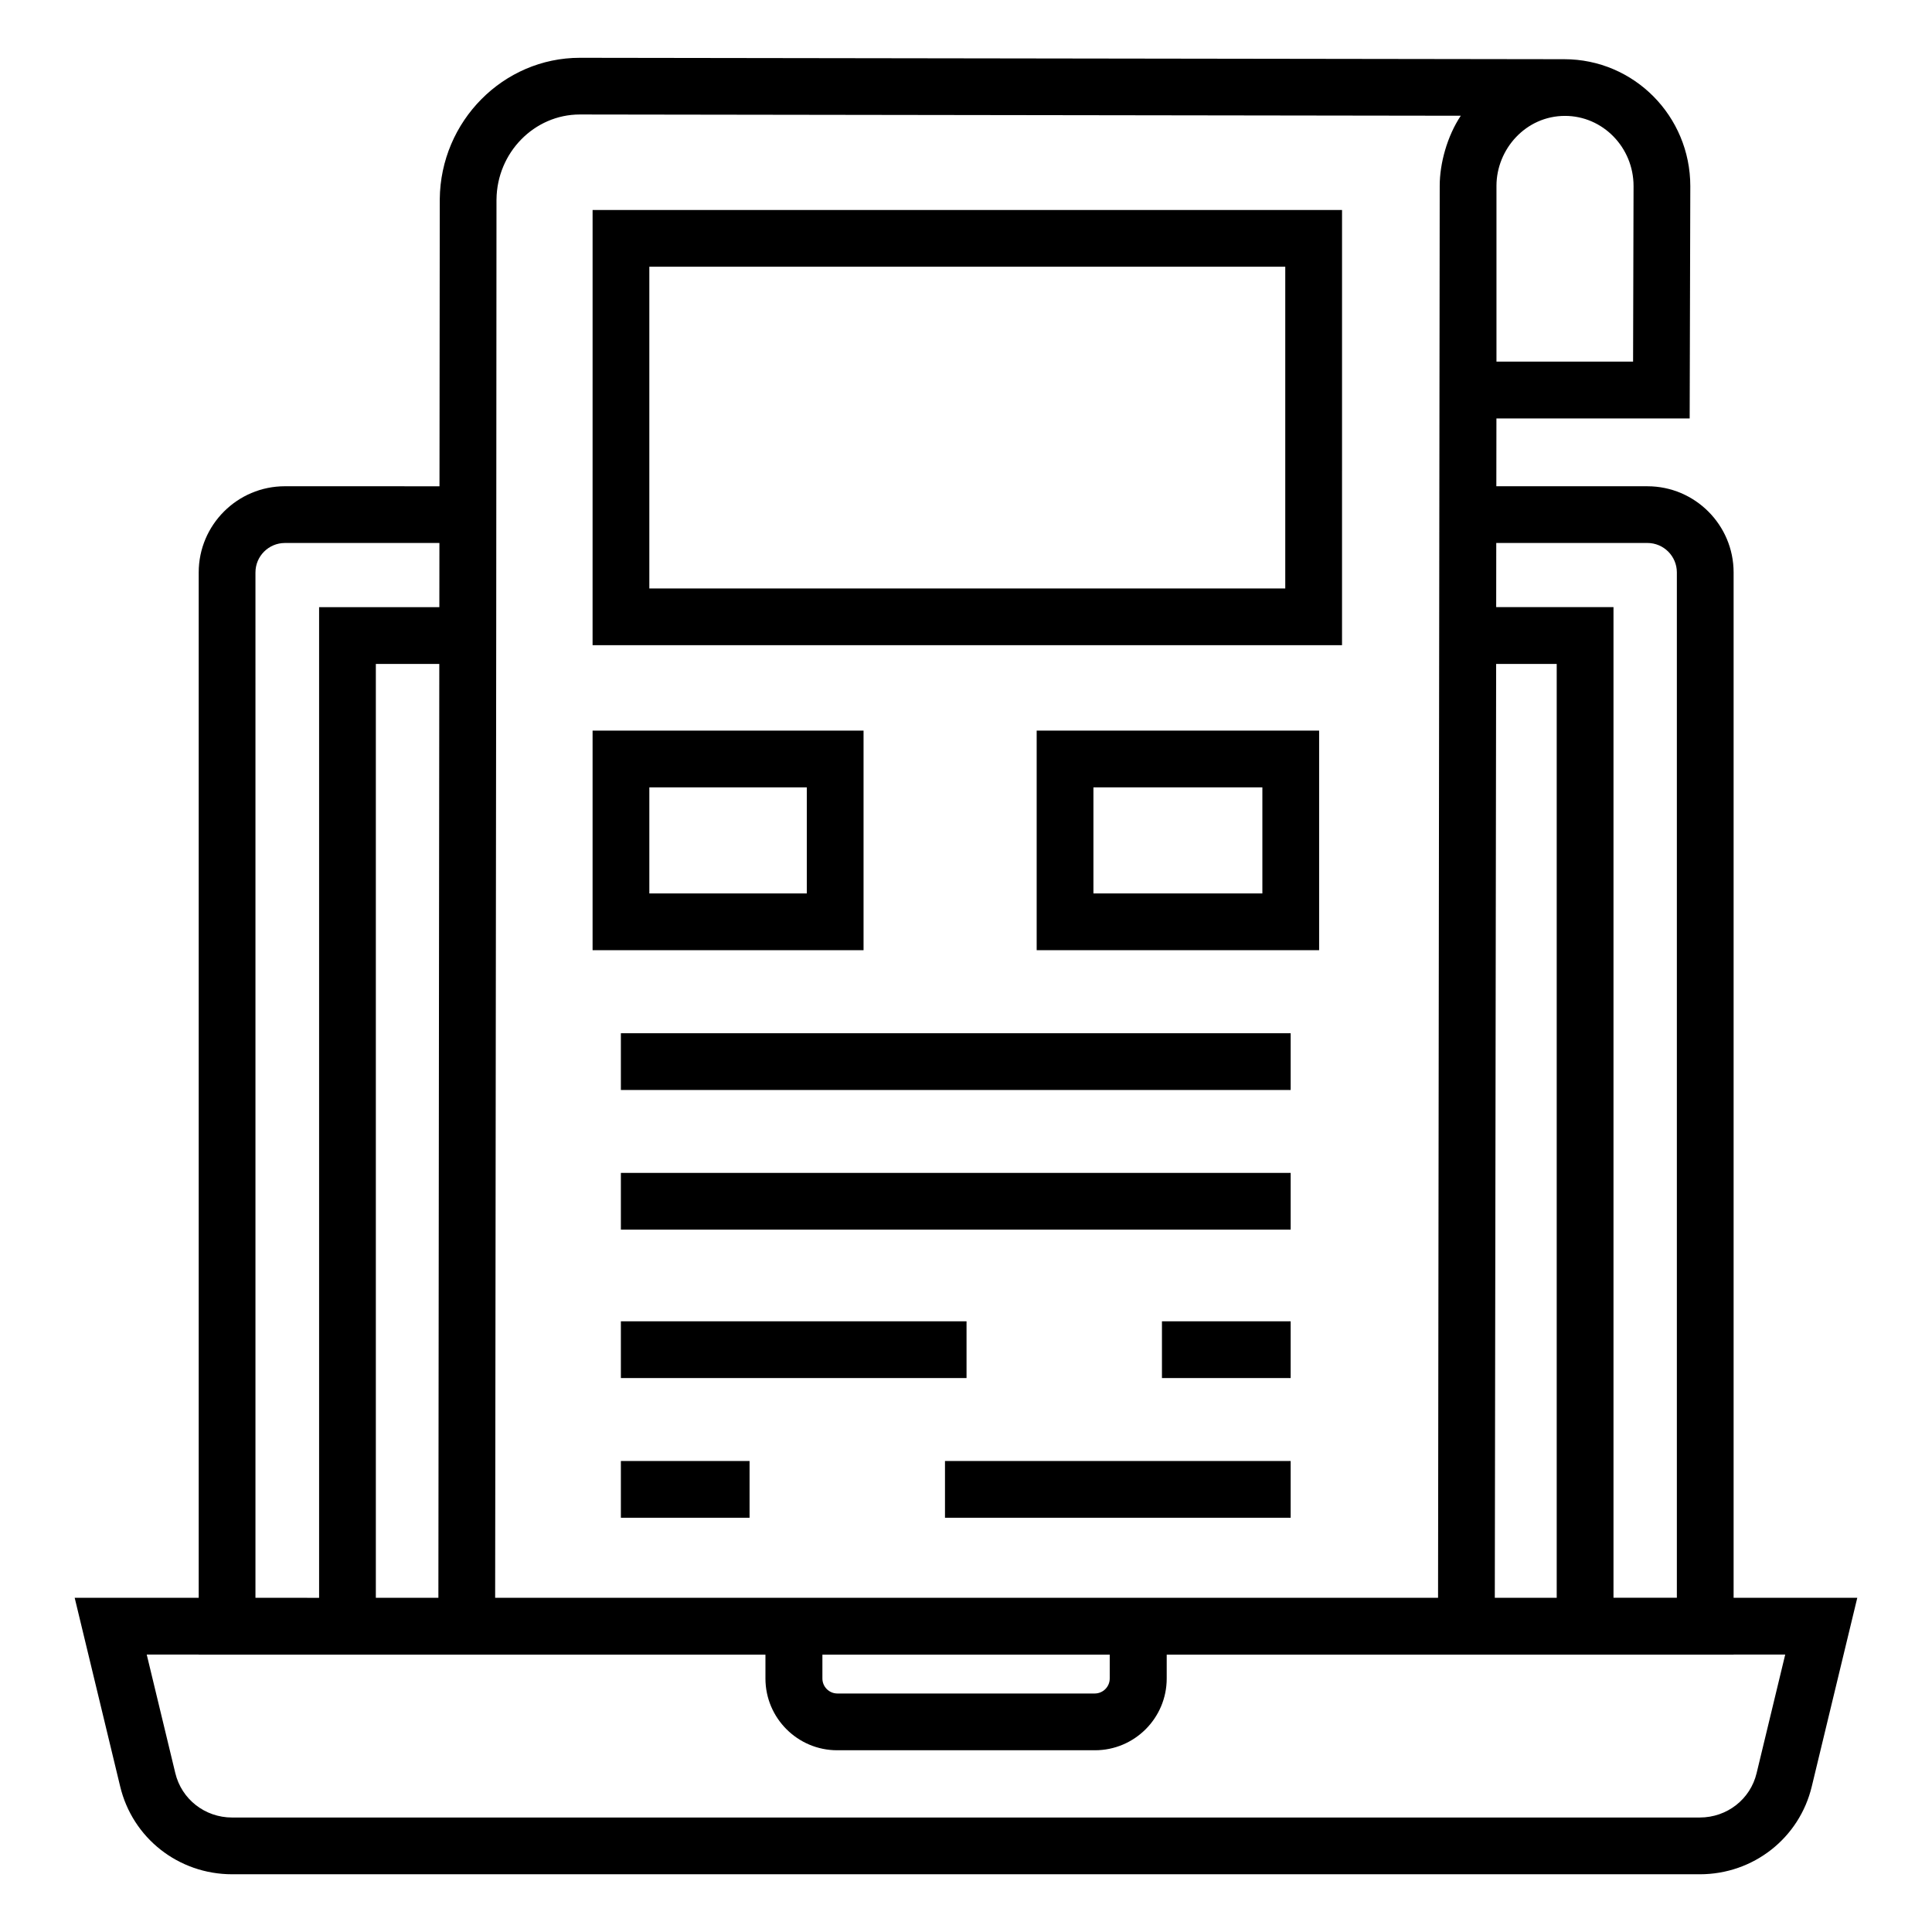
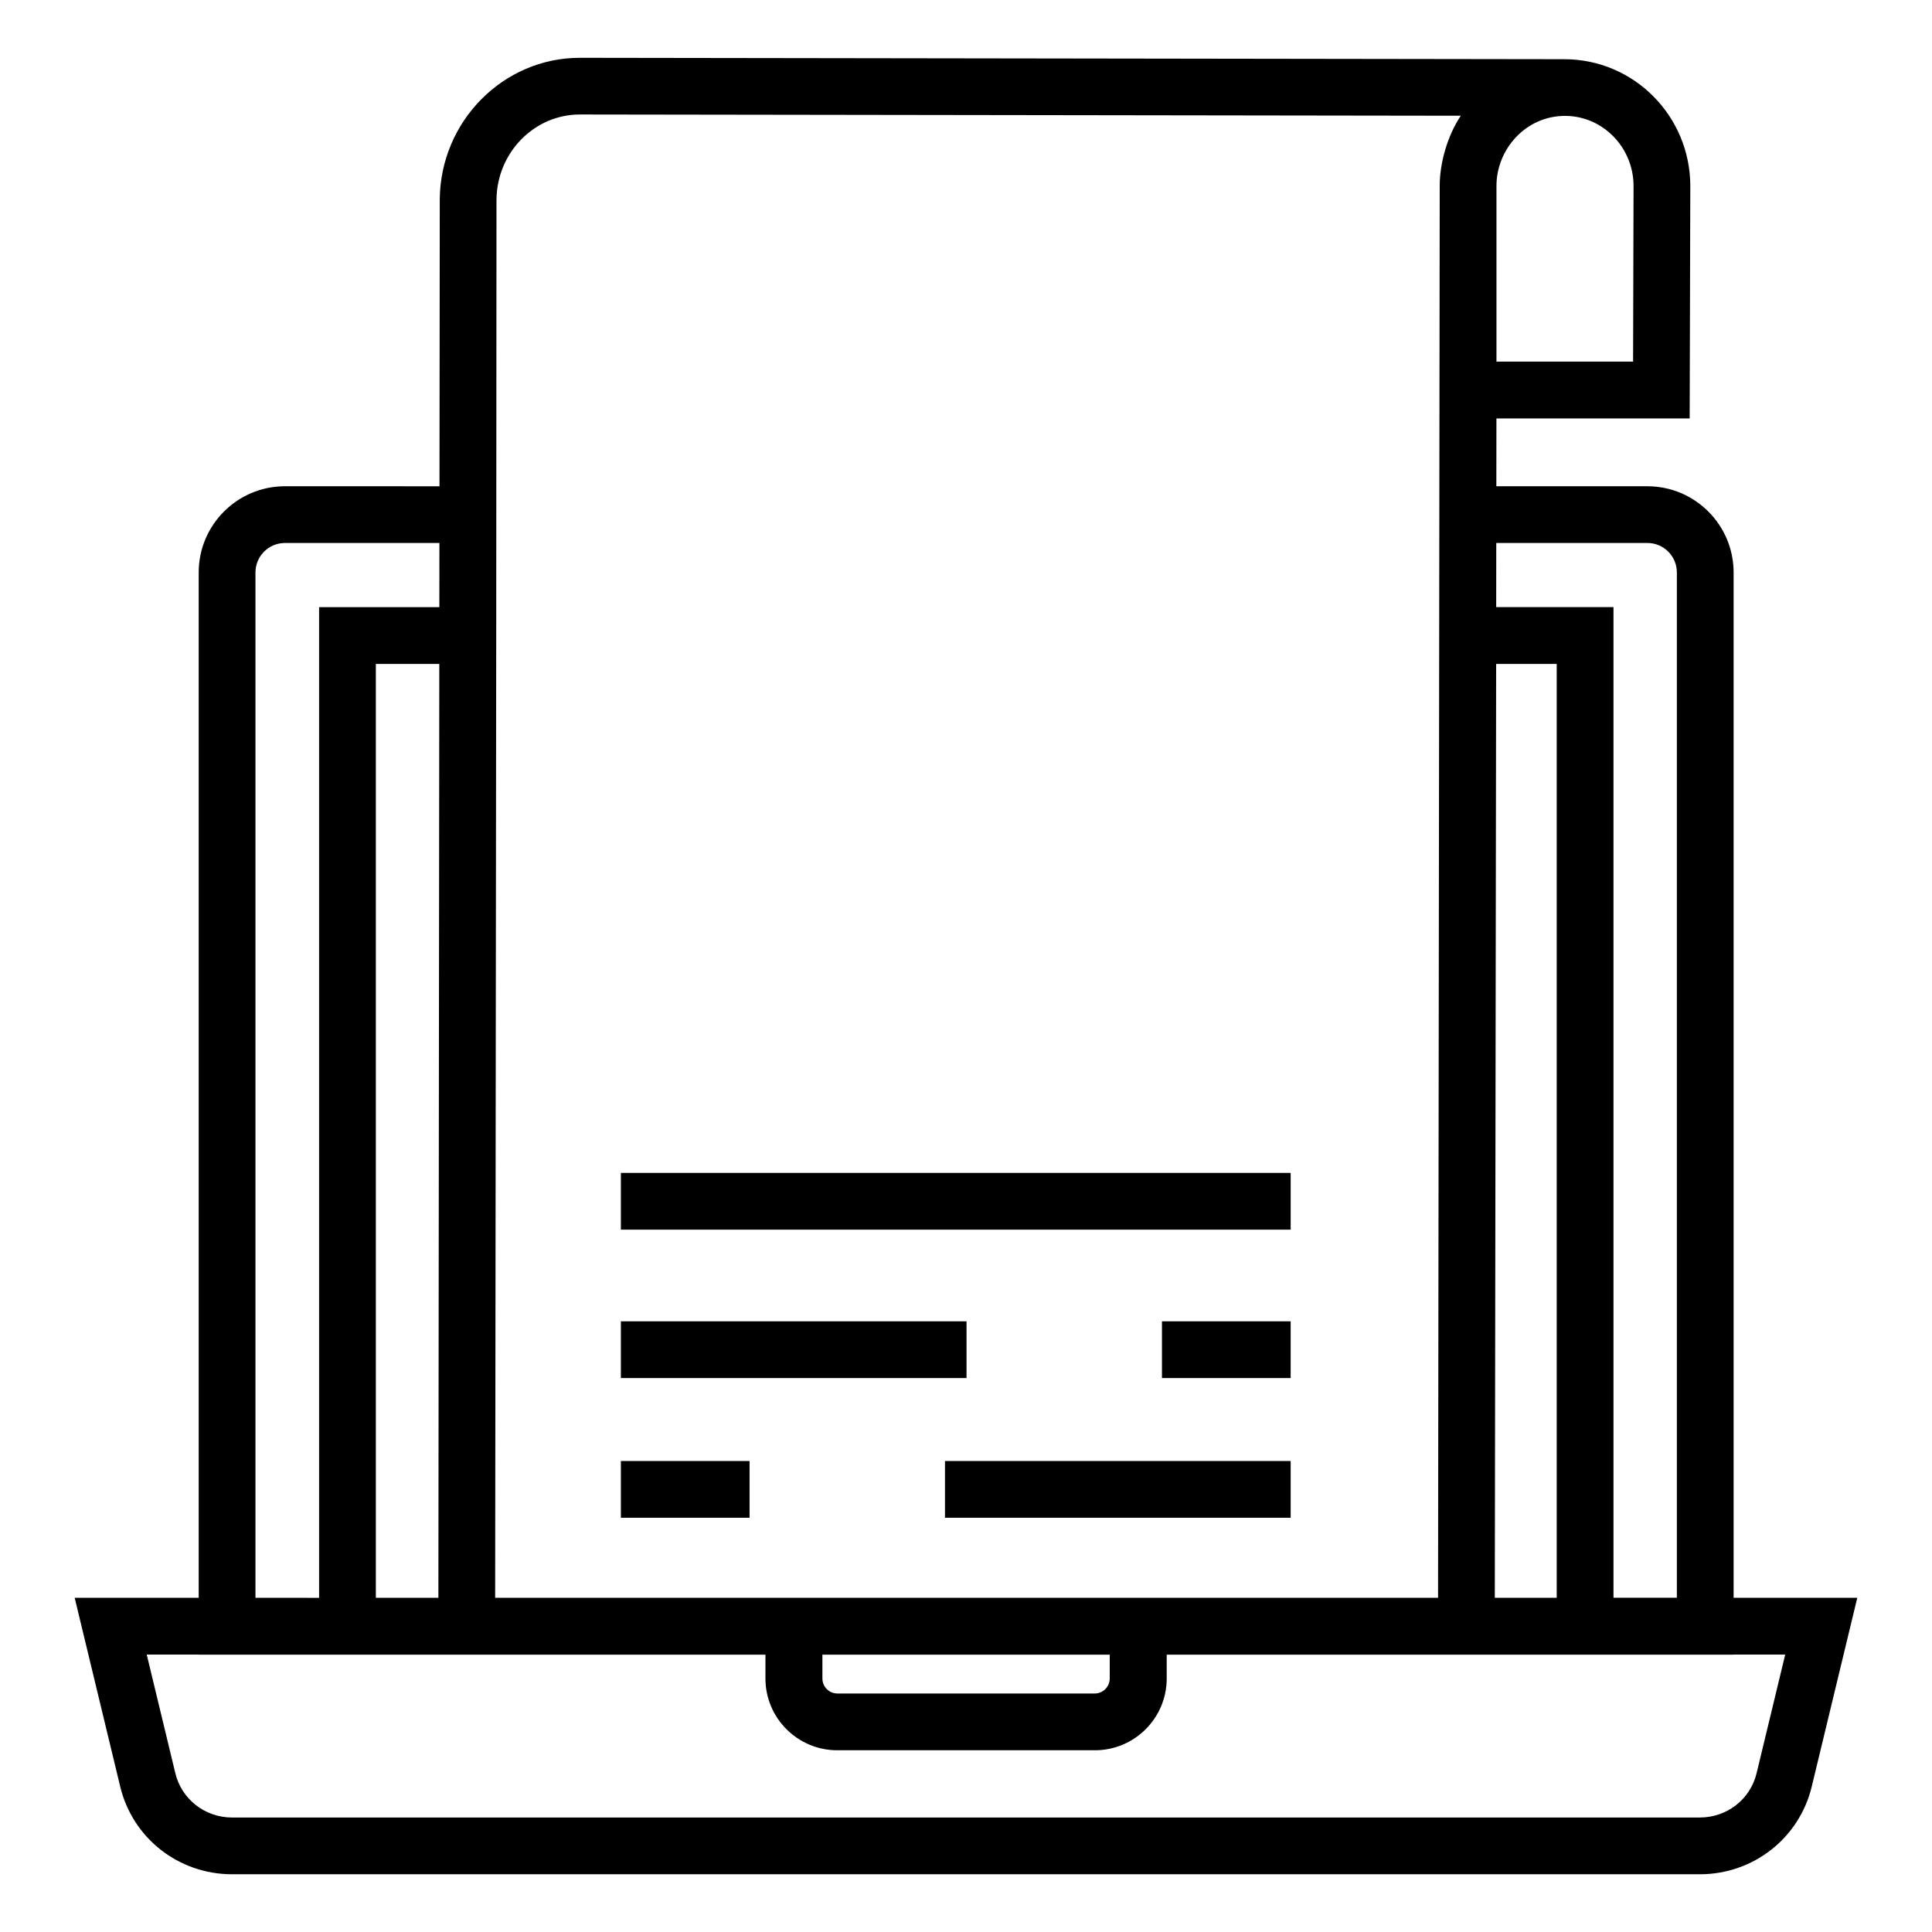
<svg xmlns="http://www.w3.org/2000/svg" fill="#000000" width="800px" height="800px" version="1.1" viewBox="144 144 512 512">
  <g>
    <path d="m205.52 640.7h388.95c14.195 0 26.398-9.586 29.676-23.301l12.051-49.965h-32.773v-271.73c0-12.594-10.25-22.84-22.844-22.84h-40.035l0.023-17.977h51.211l0.168-61.551c0-18.555-14.895-33.645-33.418-33.648l-260.86-0.371c-20.289 0-36.945 16.789-37.129 37.492l-0.074 76.059-40.965-0.008c-12.594 0-22.844 10.246-22.844 22.84v271.73h-32.867l12.043 49.945c3.266 13.73 15.469 23.324 29.68 23.324zm335.06-447.44v-0.012c0-9.688 7.754-18.535 18.16-18.535 10.016 0 18.168 8.348 18.168 18.59l-0.125 46.535h-36.203zm-0.055 94.633h40.055c4.305 0 7.805 3.5 7.805 7.801v271.73h-16.793v-262.53h-31.086c0.004-0.77 0.02-18.098 0.02-17.008zm-0.035 37.344v-0.984-0.473 0.094-0.391 0.055c0-0.82 0.004-1.969 0.004-3.59h16.051v247.49h-16.406c0.27-188.57 0.332-233.29 0.348-242.18v-0.098c0.008 0.031 0.004 0.059 0.004 0.078zm-264.91-128.37c0.109-12.422 10.016-22.527 22.082-22.527l233.46 0.332c-3.617 5.441-5.582 12.652-5.582 18.562-0.379 323.41-0.434 370.35-0.438 373.59 0-0.535 0.004-2.047 0.004-2.535 0 0.344-0.004 1.266-0.004 3.137h-249.88c0.43-398.01 0.215-164.9 0.355-370.56zm162.51 385.63v6.324c0 2.191-1.785 3.973-3.973 3.973h-68.199c-2.188 0-3.973-1.781-3.973-3.973v-6.324zm-226.39-286.8c0-4.305 3.504-7.801 7.805-7.801h40.945l-0.016 17.012h-31.867v262.53l-16.867-0.004zm48.719 24.246-0.242 247.49h-16.574v-247.49zm-63.758 262.53v0.027h150.19v6.324c0 10.48 8.527 19.012 19.012 19.012h68.316c10.484 0 19.012-8.531 19.012-19.012v-6.324h150.23v-0.027h13.68l-7.578 31.414c-1.652 6.934-7.844 11.77-15.055 11.77l-388.95 0.004c-7.211 0-13.402-4.84-15.062-11.785l-7.57-31.398z" />
-     <path d="m372.85 337.62h-71.809v58.191h71.809zm-15.039 43.152h-41.73v-28.113h41.73z" />
-     <path d="m418.73 395.81h74.852v-58.191h-74.852zm15.039-43.152h44.773v28.113h-44.773z" />
-     <path d="m308.54 417.82h177.5v15.039h-177.5z" />
    <path d="m308.54 454.83h177.5v15.039h-177.5z" />
    <path d="m308.54 494.16h91.602v15.039h-91.602z" />
    <path d="m451.93 494.16h34.109v15.039h-34.109z" />
    <path d="m394.43 531.18h91.609v15.039h-91.609z" />
    <path d="m308.54 531.18h34.102v15.039h-34.102z" />
-     <path d="m301.04 314.98h198.61l0.004-115.33h-198.61zm15.039-100.29h168.53v85.254h-168.53z" />
  </g>
</svg>